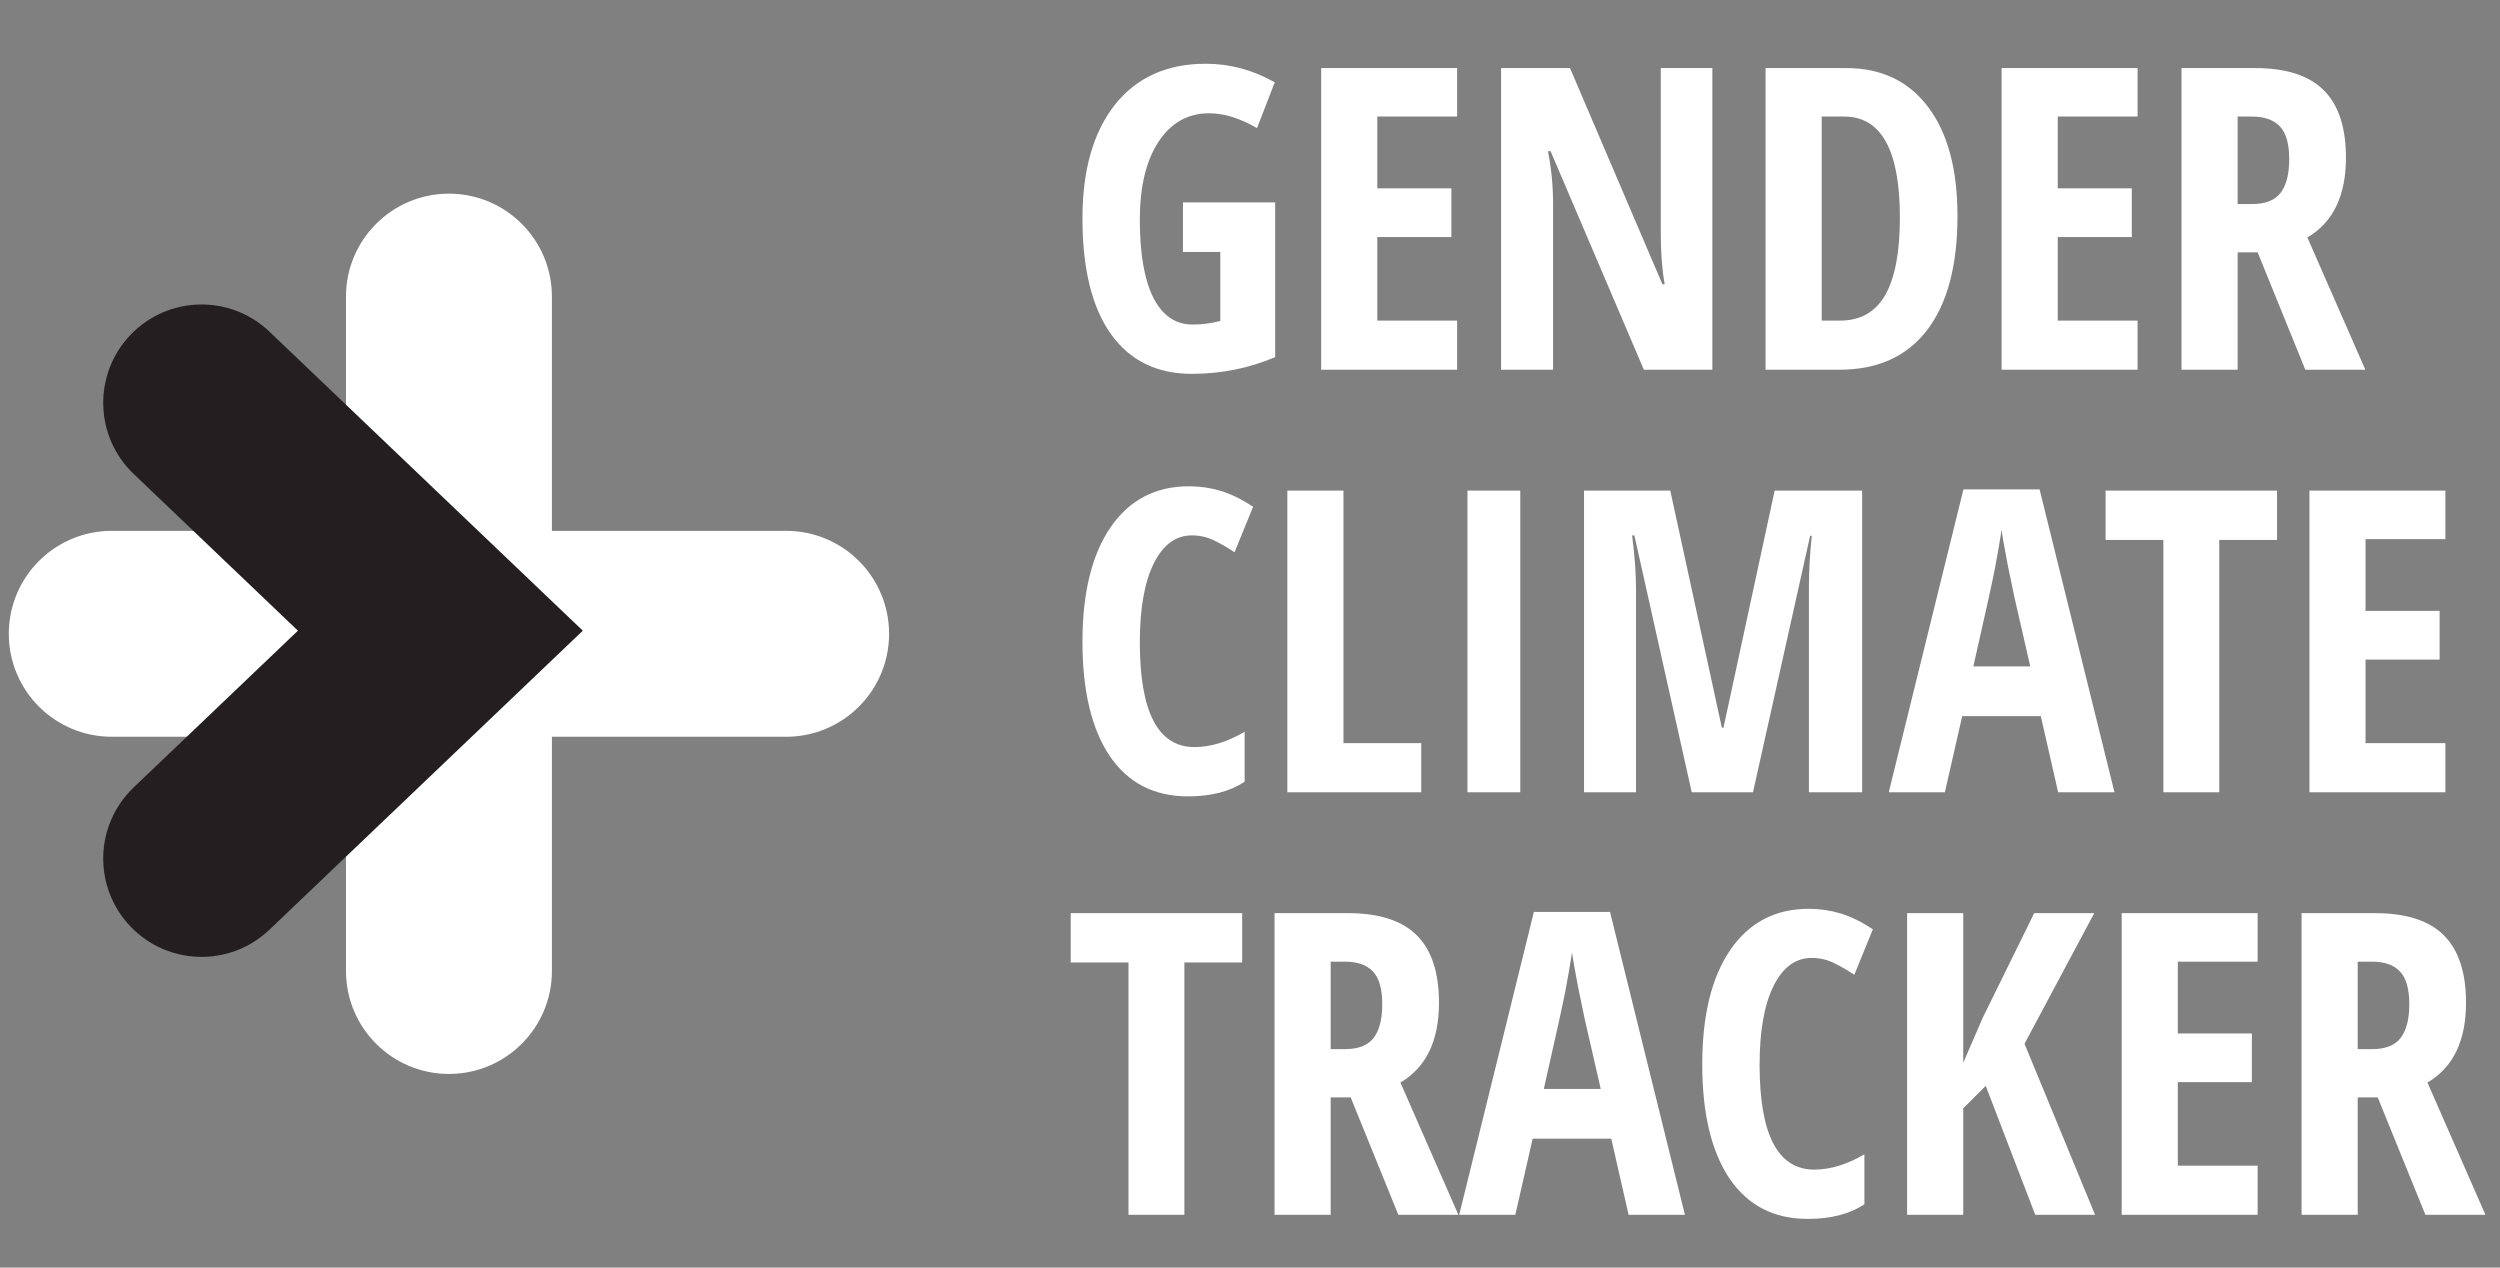
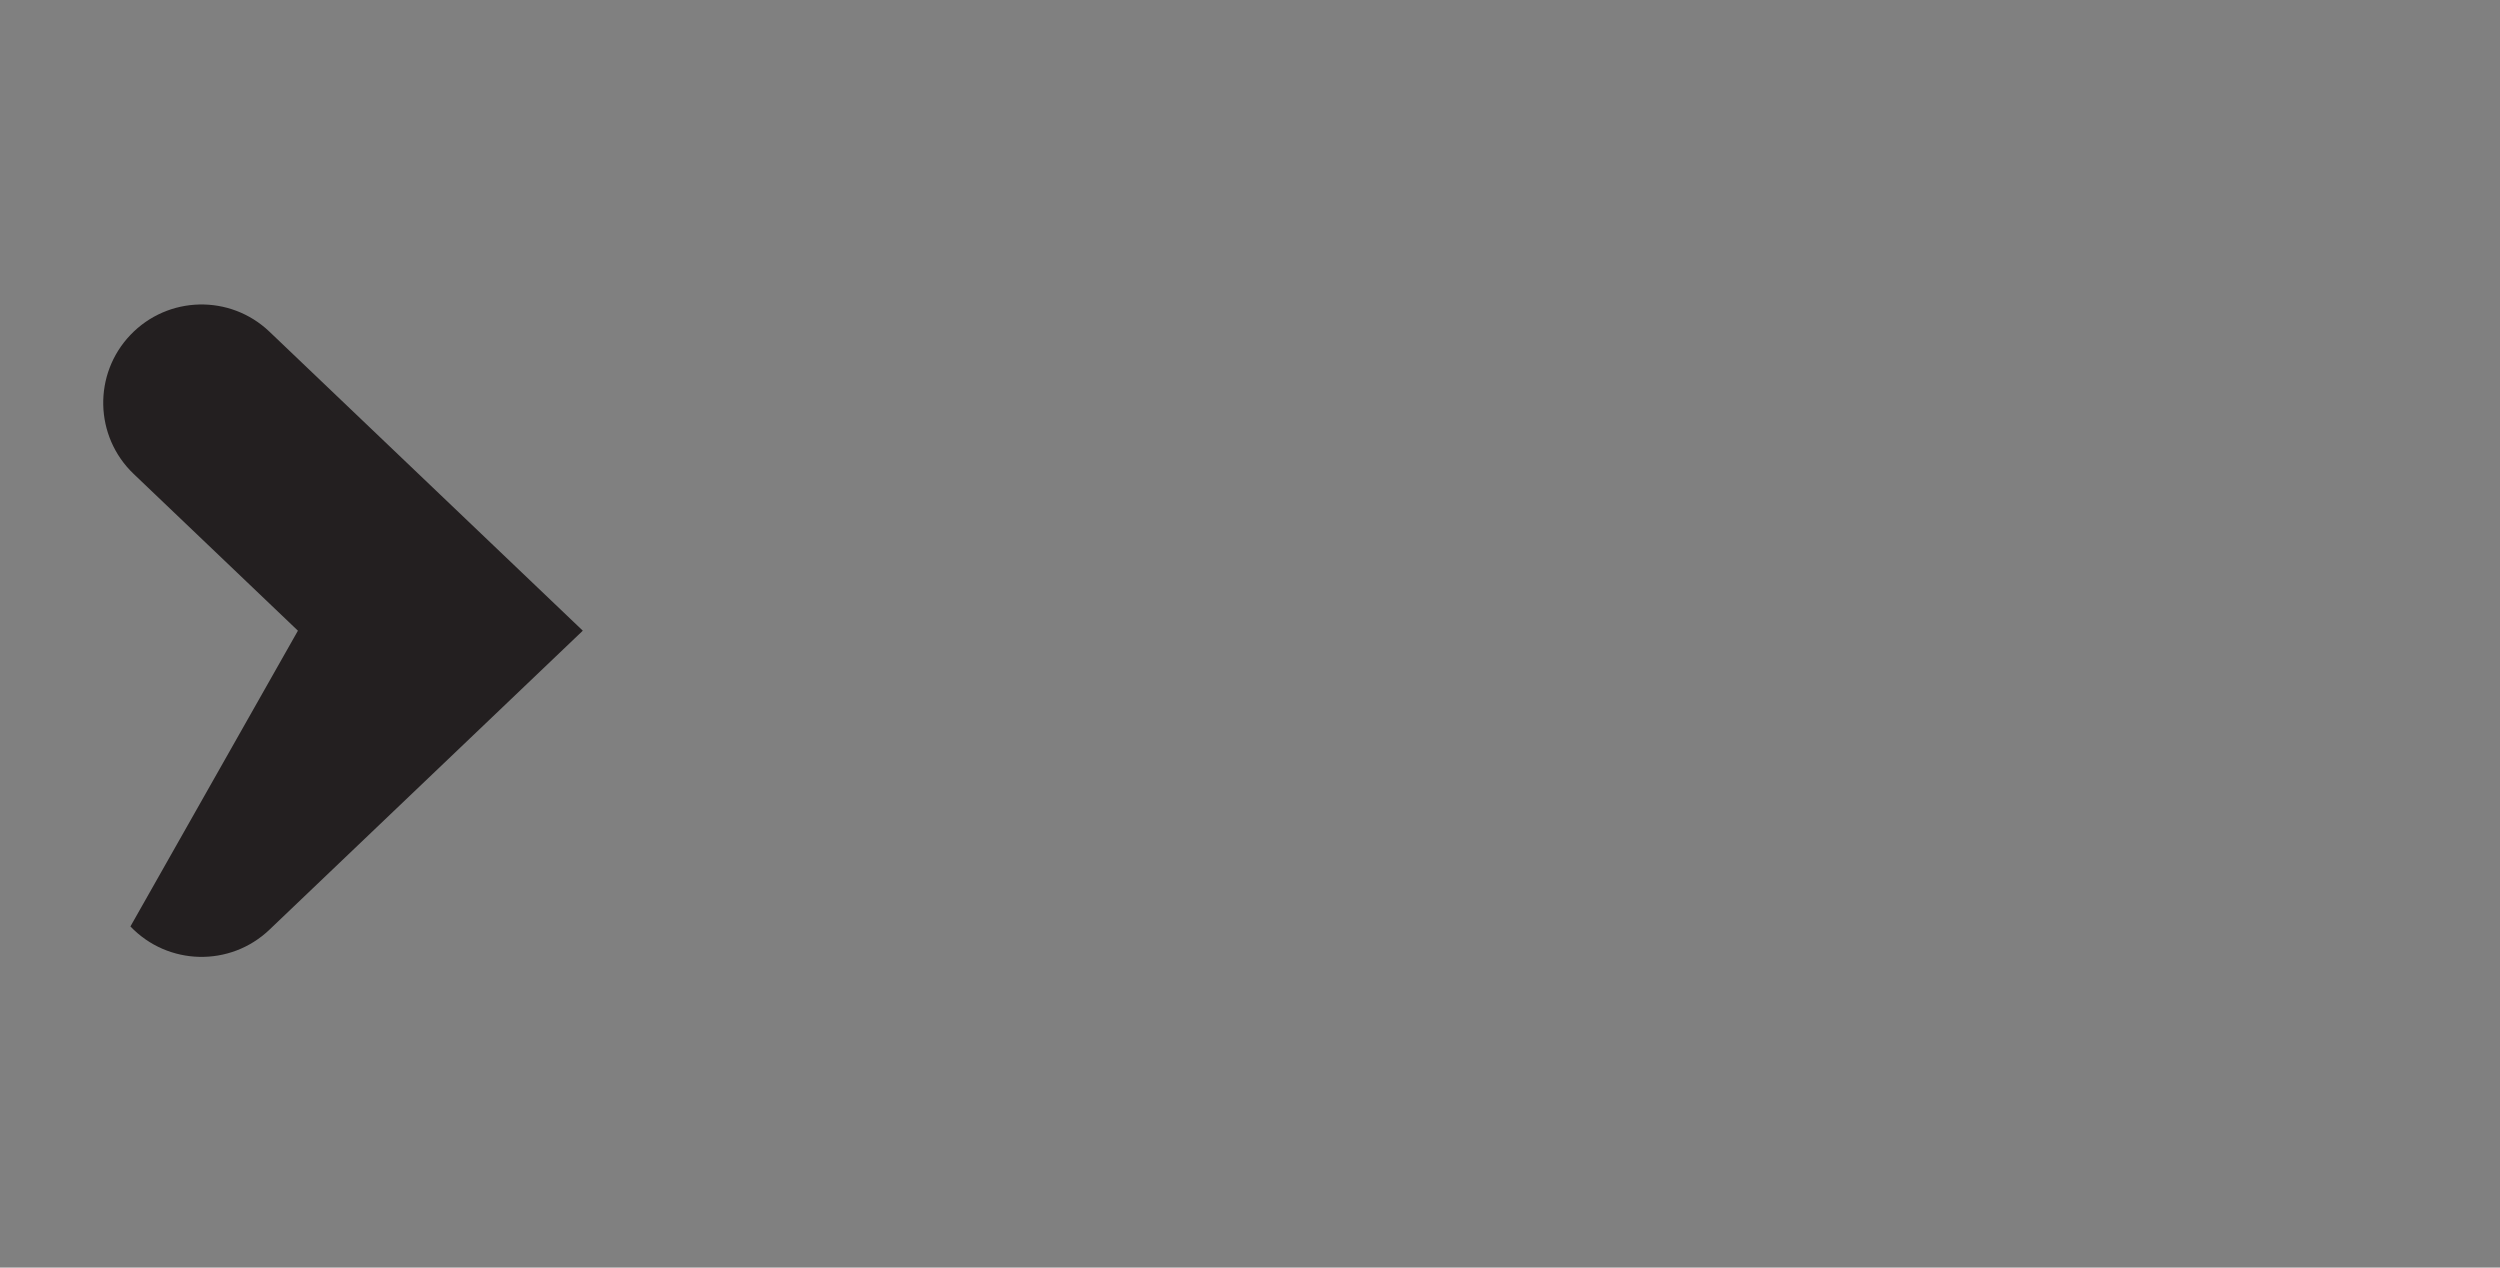
<svg xmlns="http://www.w3.org/2000/svg" width="142" height="72" viewBox="0 0 142 72" fill="none">
  <rect x="0" y="0" width="142" height="72" fill="#808080" stroke="none" />
-   <path d="M67.191 11.496H72.43V20.285C70.945 20.918 69.367 21.234 67.695 21.234C65.703 21.234 64.168 20.477 63.09 18.961C62.02 17.445 61.484 15.262 61.484 12.41C61.484 9.66 62.098 7.508 63.324 5.953C64.559 4.398 66.281 3.621 68.492 3.621C69.859 3.621 71.164 3.973 72.406 4.676L71.398 7.277C70.43 6.715 69.523 6.434 68.68 6.434C67.469 6.434 66.508 6.977 65.797 8.062C65.094 9.141 64.742 10.613 64.742 12.48C64.742 14.402 64.996 15.875 65.504 16.898C66.019 17.922 66.766 18.434 67.742 18.434C68.258 18.434 68.781 18.367 69.312 18.234V14.309H67.191V11.496ZM82.766 21H75.043V3.867H82.766V6.621H78.231V10.699H82.438V13.465H78.231V18.211H82.766V21ZM97.262 21H93.371L88.074 8.59H87.922C88.117 9.535 88.215 10.551 88.215 11.637V21H85.262V3.867H89.176L94.426 16.148H94.555C94.406 15.328 94.332 14.352 94.332 13.219V3.867H97.262V21ZM111.184 12.27C111.184 15.098 110.605 17.262 109.449 18.762C108.301 20.254 106.645 21 104.48 21H100.285V3.867H104.867C106.859 3.867 108.41 4.605 109.52 6.082C110.629 7.551 111.184 9.613 111.184 12.27ZM107.914 12.363C107.914 8.535 106.859 6.621 104.75 6.621H103.473V18.211H104.504C105.668 18.211 106.527 17.727 107.082 16.758C107.637 15.781 107.914 14.316 107.914 12.363ZM121.414 21H113.691V3.867H121.414V6.621H116.879V10.699H121.086V13.465H116.879V18.211H121.414V21ZM127.098 14.332V21H123.91V3.867H128.082C129.848 3.867 131.148 4.285 131.984 5.121C132.828 5.957 133.25 7.234 133.25 8.953C133.25 11.117 132.52 12.629 131.059 13.488L134.352 21H130.941L128.234 14.332H127.098ZM127.098 11.59H127.918C128.668 11.59 129.207 11.379 129.535 10.957C129.863 10.527 130.027 9.891 130.027 9.047C130.027 8.172 129.852 7.551 129.5 7.184C129.156 6.809 128.621 6.621 127.895 6.621H127.098V11.59ZM67.695 30.41C66.781 30.41 66.059 30.945 65.527 32.016C65.004 33.086 64.742 34.574 64.742 36.48C64.742 40.449 65.777 42.434 67.848 42.434C68.754 42.434 69.703 42.145 70.695 41.566V44.402C69.859 44.957 68.789 45.234 67.484 45.234C65.555 45.234 64.07 44.469 63.031 42.938C62 41.398 61.484 39.238 61.484 36.457C61.484 33.676 62.016 31.508 63.078 29.953C64.148 28.398 65.633 27.621 67.531 27.621C68.156 27.621 68.754 27.707 69.324 27.879C69.902 28.051 70.519 28.352 71.176 28.781L70.121 31.371C69.769 31.129 69.394 30.91 68.996 30.715C68.598 30.512 68.164 30.41 67.695 30.41ZM73.121 45V27.867H76.309V42.211H80.727V45H73.121ZM83.352 45V27.867H86.352V45H83.352ZM96.09 45L92.832 30.41H92.703C92.852 31.535 92.926 32.566 92.926 33.504V45H89.973V27.867H94.871L97.801 41.332H97.894L100.801 27.867H105.77V45H102.746V33.387C102.746 32.426 102.801 31.441 102.91 30.434H102.816L99.57 45H96.09ZM116.902 45L115.918 40.676H111.453L110.469 45H107.281L111.523 27.797H115.848L120.102 45H116.902ZM115.32 37.852L114.406 33.867C114.352 33.625 114.227 33.02 114.031 32.051C113.844 31.074 113.73 30.422 113.691 30.094C113.59 30.766 113.461 31.508 113.305 32.32C113.148 33.125 112.742 34.969 112.086 37.852H115.32ZM126.055 45H122.879V30.668H119.598V27.867H129.336V30.668H126.055V45ZM138.898 45H131.176V27.867H138.898V30.621H134.363V34.699H138.57V37.465H134.363V42.211H138.898V45ZM67.273 69H64.098V54.668H60.816V51.867H70.555V54.668H67.273V69ZM75.582 62.332V69H72.394V51.867H76.566C78.332 51.867 79.633 52.285 80.469 53.121C81.312 53.957 81.734 55.234 81.734 56.953C81.734 59.117 81.004 60.629 79.543 61.488L82.836 69H79.426L76.719 62.332H75.582ZM75.582 59.59H76.402C77.152 59.59 77.691 59.379 78.019 58.957C78.348 58.527 78.512 57.891 78.512 57.047C78.512 56.172 78.336 55.551 77.984 55.184C77.641 54.809 77.106 54.621 76.379 54.621H75.582V59.59ZM92.504 69L91.519 64.676H87.055L86.07 69H82.883L87.125 51.797H91.449L95.703 69H92.504ZM90.922 61.852L90.008 57.867C89.953 57.625 89.828 57.02 89.633 56.051C89.445 55.074 89.332 54.422 89.293 54.094C89.191 54.766 89.062 55.508 88.906 56.32C88.75 57.125 88.344 58.969 87.688 61.852H90.922ZM102.898 54.41C101.984 54.41 101.262 54.945 100.73 56.016C100.207 57.086 99.945 58.574 99.945 60.48C99.945 64.449 100.98 66.434 103.051 66.434C103.957 66.434 104.906 66.144 105.898 65.566V68.402C105.062 68.957 103.992 69.234 102.688 69.234C100.758 69.234 99.273 68.469 98.234 66.938C97.203 65.398 96.688 63.238 96.688 60.457C96.688 57.676 97.219 55.508 98.281 53.953C99.352 52.398 100.836 51.621 102.734 51.621C103.359 51.621 103.957 51.707 104.527 51.879C105.105 52.051 105.723 52.352 106.379 52.781L105.324 55.371C104.973 55.129 104.598 54.91 104.199 54.715C103.801 54.512 103.367 54.41 102.898 54.41ZM119 69H115.602L112.789 61.676L111.512 62.953V69H108.324V51.867H111.512V60.363L112.625 57.797L115.543 51.867H118.953L114.992 59.285L119 69ZM128.234 69H120.512V51.867H128.234V54.621H123.699V58.699H127.906V61.465H123.699V66.211H128.234V69ZM133.918 62.332V69H130.73V51.867H134.902C136.668 51.867 137.969 52.285 138.805 53.121C139.648 53.957 140.07 55.234 140.07 56.953C140.07 59.117 139.34 60.629 137.879 61.488L141.172 69H137.762L135.055 62.332H133.918ZM133.918 59.59H134.738C135.488 59.59 136.027 59.379 136.355 58.957C136.684 58.527 136.848 57.891 136.848 57.047C136.848 56.172 136.672 55.551 136.32 55.184C135.977 54.809 135.441 54.621 134.715 54.621H133.918V59.59Z" fill="white" />
-   <path d="M25.5 11C22.27 11 19.652 13.618 19.652 16.848V30.152H6.348C3.118 30.152 0.5 32.77 0.5 36C0.5 39.23 3.118 41.848 6.348 41.848H19.652V55.152C19.652 58.382 22.27 61 25.5 61C28.73 61 31.348 58.382 31.348 55.152V41.848H44.652C47.882 41.848 50.5 39.23 50.5 36C50.5 32.77 47.882 30.152 44.652 30.152H31.348V16.848C31.348 13.618 28.73 11 25.5 11Z" fill="white" />
-   <path fill-rule="evenodd" clip-rule="evenodd" d="M7.408 19.024C9.537 16.792 13.073 16.709 15.304 18.839L33.103 35.823L15.304 52.807C13.073 54.936 9.537 54.853 7.408 52.622C5.279 50.39 5.361 46.855 7.593 44.725L16.922 35.823L7.593 26.92C5.361 24.791 5.279 21.255 7.408 19.024Z" fill="#231F20" />
+   <path fill-rule="evenodd" clip-rule="evenodd" d="M7.408 19.024C9.537 16.792 13.073 16.709 15.304 18.839L33.103 35.823L15.304 52.807C13.073 54.936 9.537 54.853 7.408 52.622L16.922 35.823L7.593 26.92C5.361 24.791 5.279 21.255 7.408 19.024Z" fill="#231F20" />
</svg>